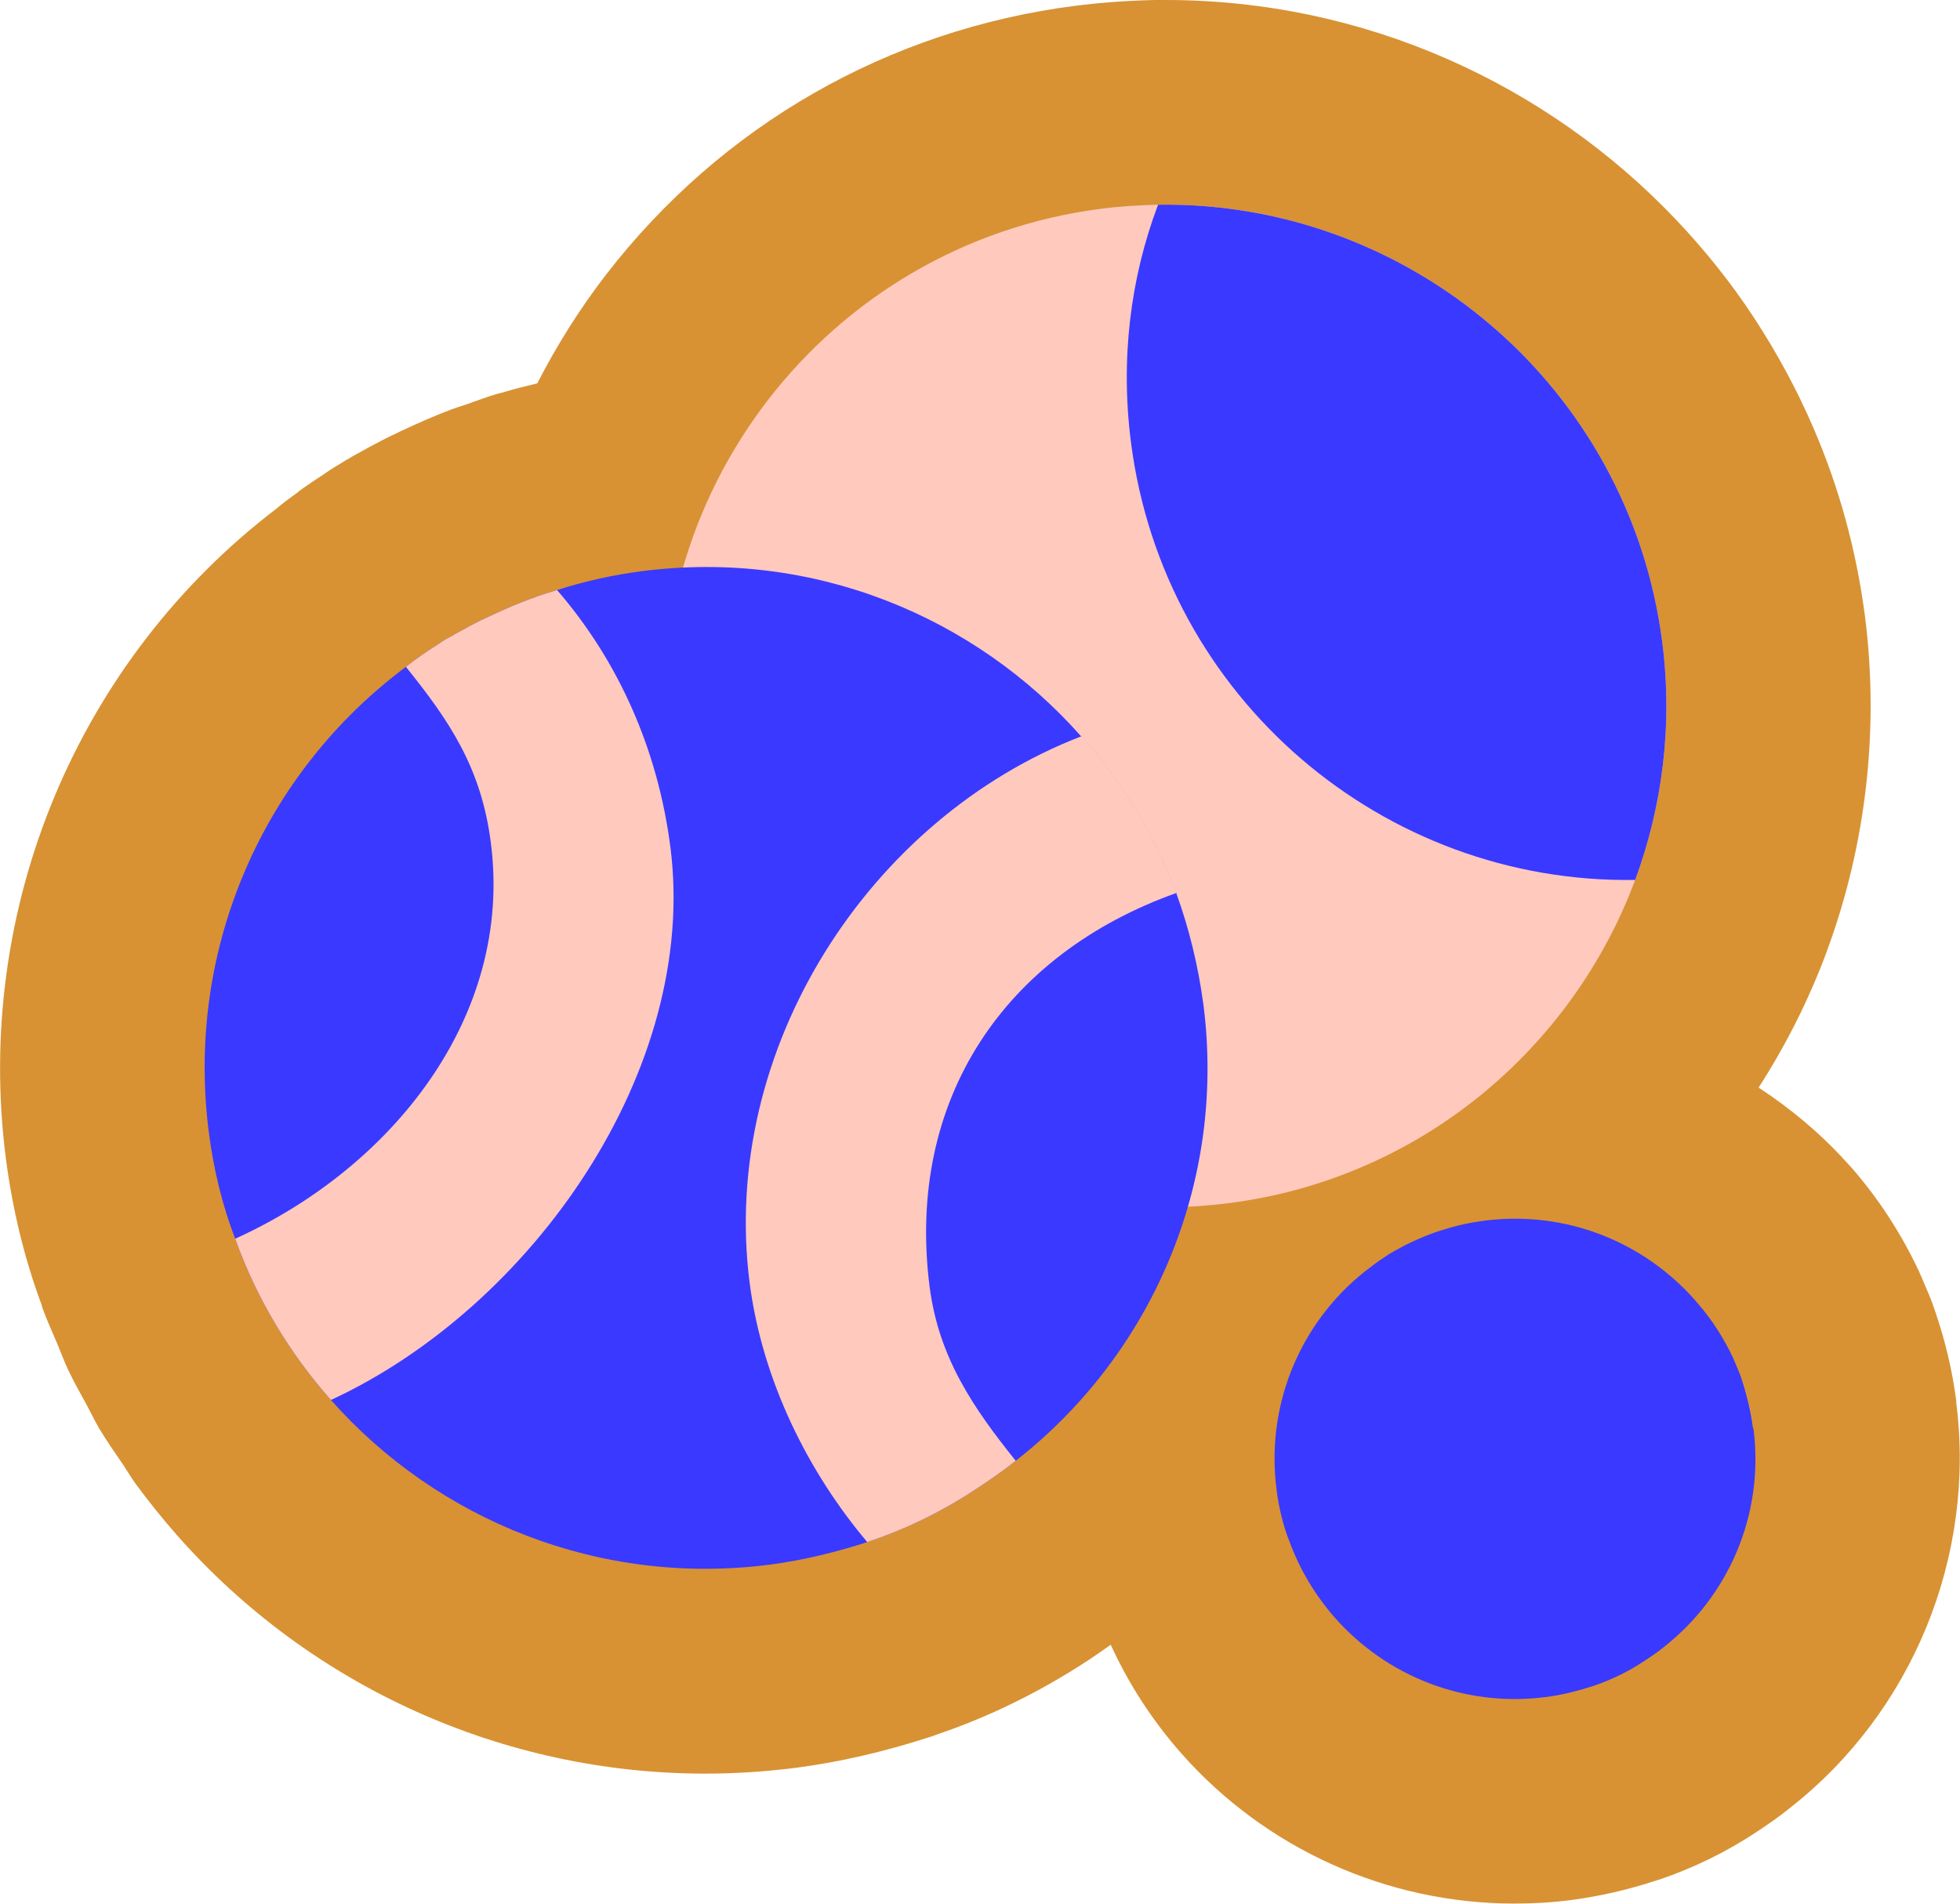
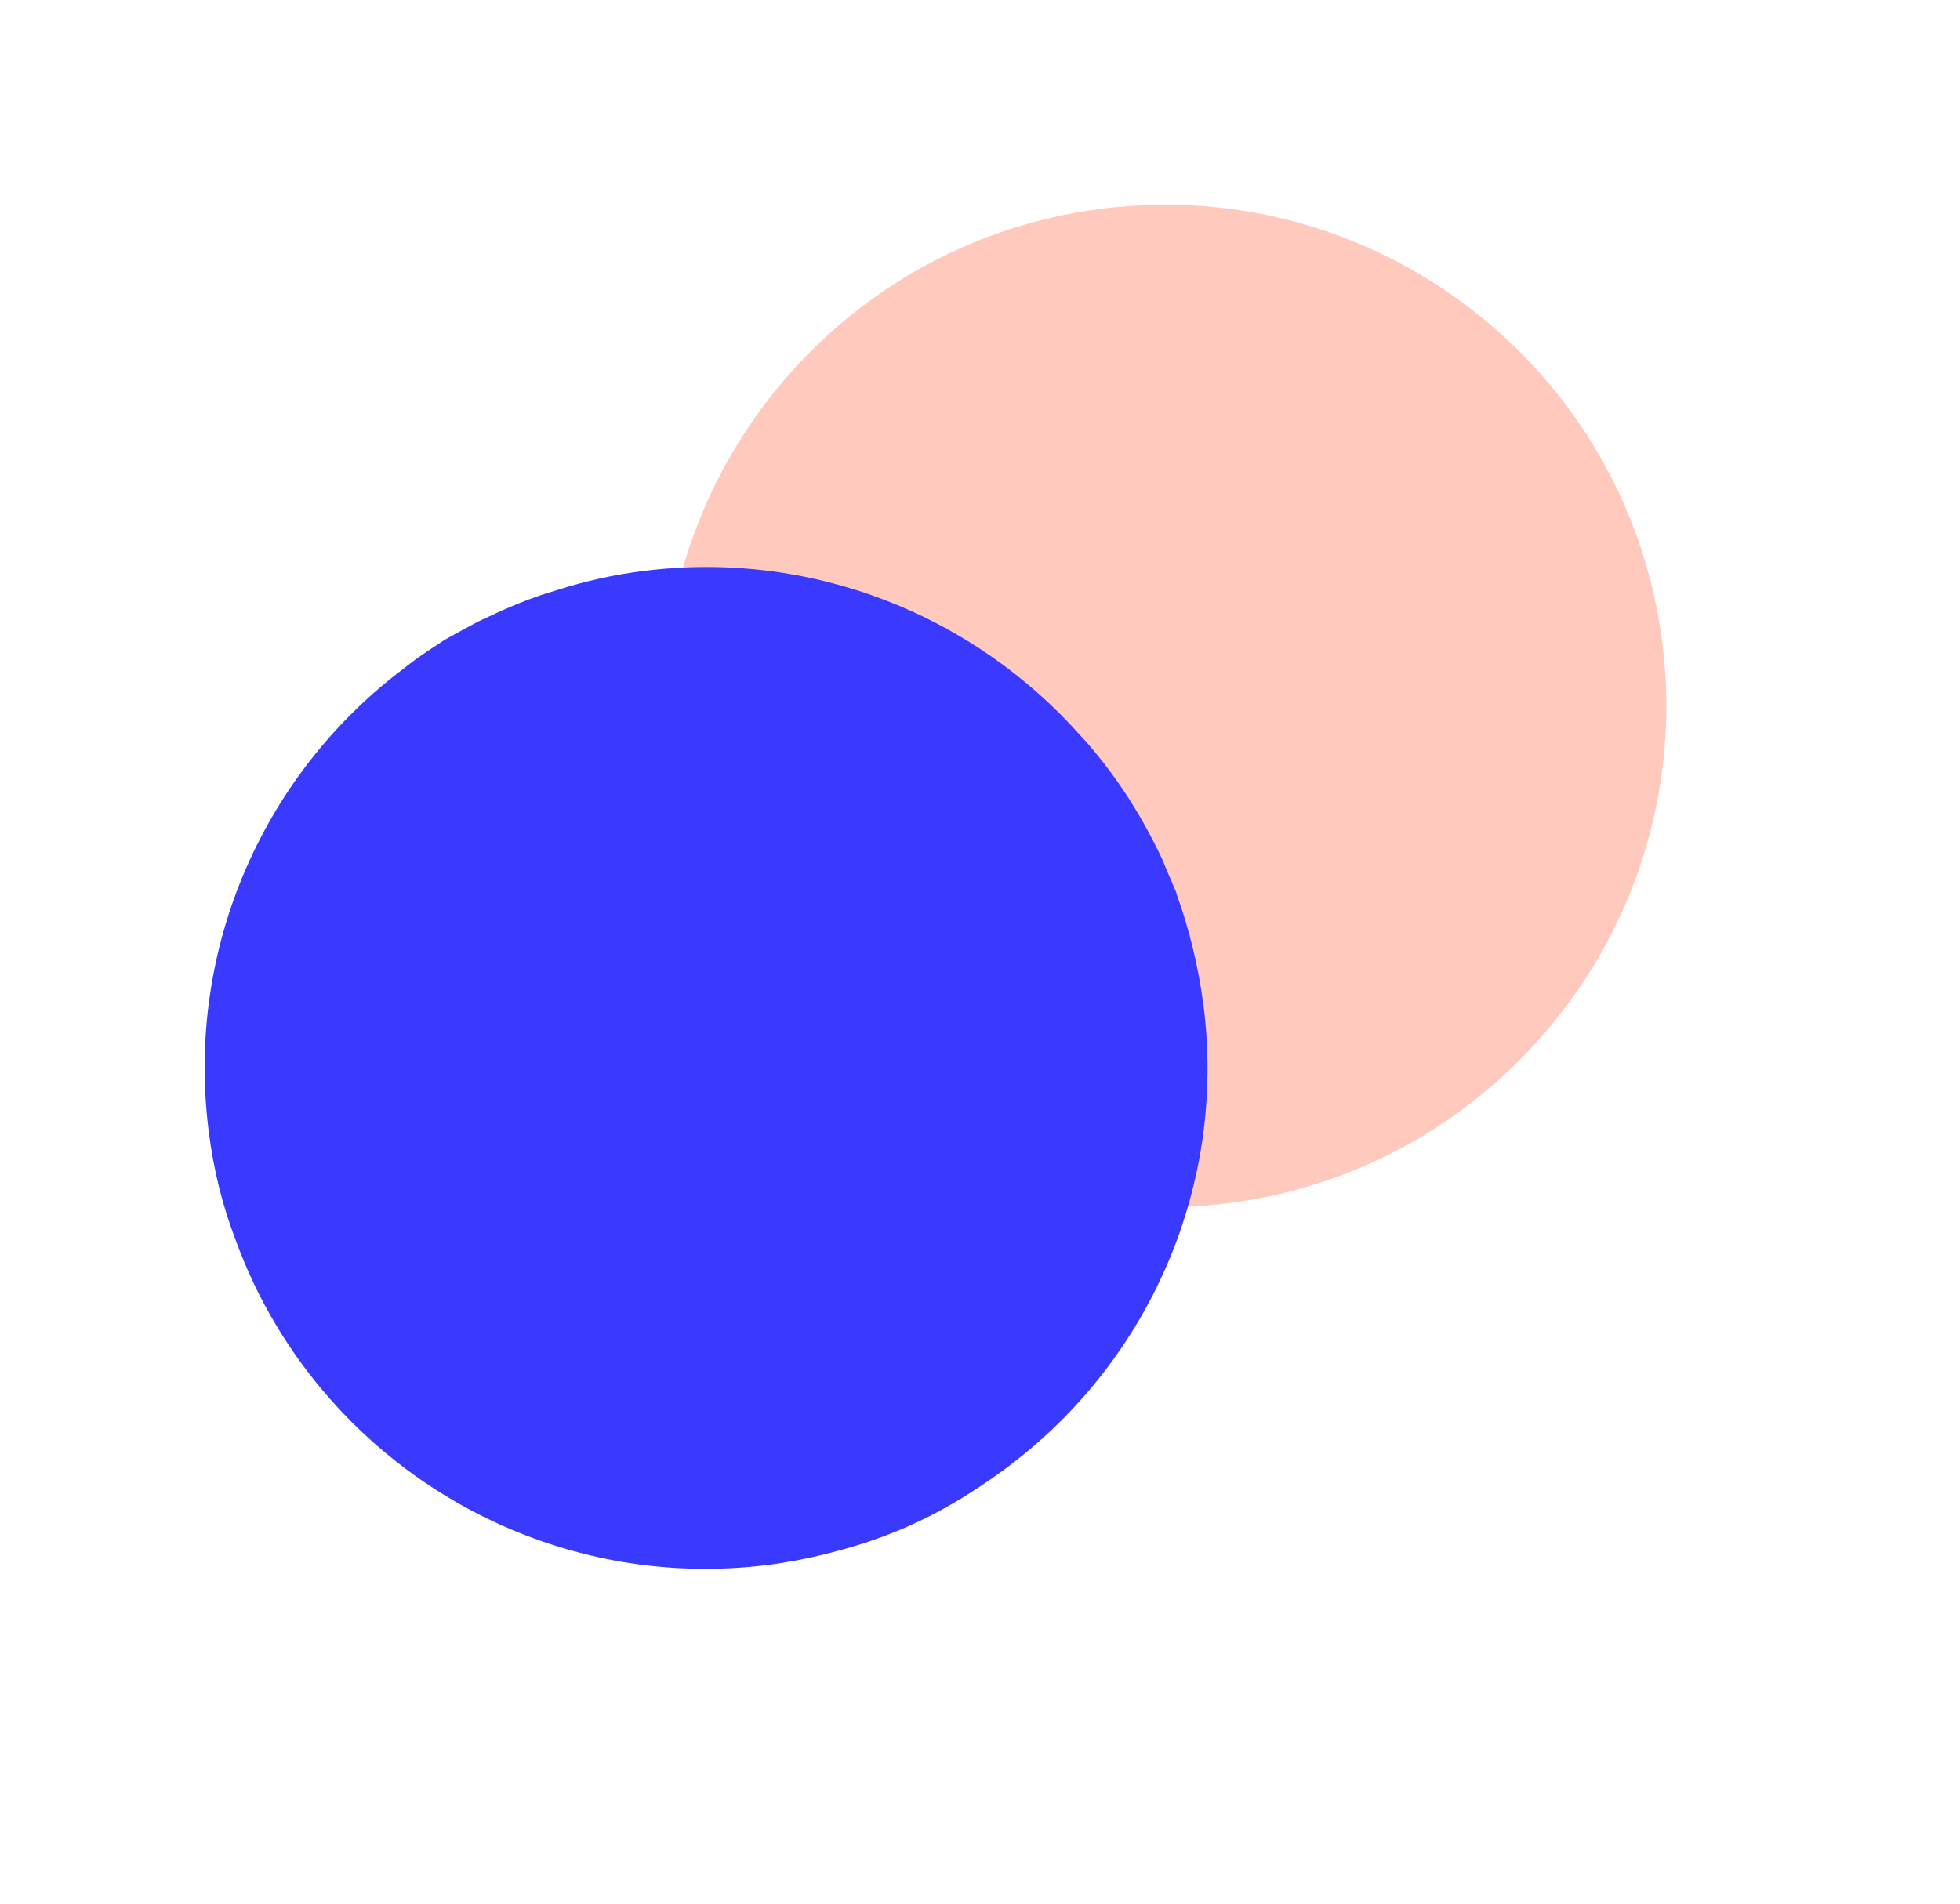
<svg xmlns="http://www.w3.org/2000/svg" id="Calque_2" data-name="Calque 2" viewBox="0 0 87.01 84.53">
  <defs>
    <style>
      .cls-1 {
        fill: #d89233;
      }

      .cls-2 {
        fill: #3a39ff;
      }

      .cls-3 {
        fill: #ffc9bd;
      }
    </style>
  </defs>
  <g id="_37-petanque" data-name="37-petanque">
    <g>
-       <path class="cls-1" d="M86.85,62.25c-.17-1.35-.49-2.71-.94-4.02-.08-.25-.17-.49-.27-.73l-.12-.28-.19-.45c-.05-.12-.1-.23-.15-.34-.8-1.7-1.81-3.24-2.99-4.59-.06-.06-.17-.19-.23-.25-1.16-1.28-2.48-2.38-3.89-3.3,1.21-1.88,2.23-3.9,3.03-6.05,0,0,0,0,0-.01,0,0,0,0,0,0,1.75-4.73,2.33-9.87,1.69-14.88-.38-2.92-1.15-5.71-2.27-8.31-.74-1.73-1.64-3.38-2.66-4.94s-2.19-3.01-3.46-4.35C68.67,3.72,60.58,0,51.75,0h-.48c-1.28.03-2.46.12-3.56.26-8.3,1.07-15.69,5.31-20.81,11.94-1.18,1.53-2.19,3.15-3.05,4.82-.53.13-1.06.26-1.58.42-.02,0-.04,0-.06.01-.02,0-.03.01-.05.02-.03,0-.06.01-.09.02-.46.13-.92.31-1.38.47-.24.08-.47.15-.71.24-.73.28-1.46.6-2.22.96-.03.01-.05.02-.08.04-.55.25-1,.5-1.36.69-.02.01-.06.03-.08.05l-.04.02-.22.12c-.06.03-.11.06-.17.09-.06.04-.13.07-.19.11,0,0,0,0,0,0h0s-.1.06-.15.09c-.09.05-.2.11-.3.18-.24.14-.49.29-.77.49-.29.19-.61.4-.95.64-.1.07-.2.15-.3.23-.22.16-.45.32-.68.51-.04.03-.08.07-.12.1,0,0-.01.01-.02.02,0,0,0,0,0,0C3.45,29.28-1.17,40.32.26,51.43c.3,2.31.84,4.51,1.6,6.54,0,.03.01.06.02.09,0,.02.01.03.02.05,0,.02.01.04.02.06.19.52.42,1.01.63,1.51.16.38.3.78.48,1.15.25.54.55,1.05.83,1.57.18.34.35.69.54,1.02.34.56.71,1.1,1.09,1.65.18.27.34.55.53.81.58.79,1.2,1.56,1.86,2.31,5.93,6.71,14.47,10.56,23.43,10.56,1.34,0,2.7-.09,4.03-.26,1.92-.25,3.92-.71,5.95-1.37h0c.07-.02.13-.04.2-.07.02,0,.03,0,.05-.02,2.38-.8,4.67-1.93,6.81-3.34.3-.2.63-.43.96-.66.8,1.75,1.85,3.37,3.14,4.83,3.74,4.23,9.13,6.66,14.78,6.66.84,0,1.7-.05,2.54-.16,1.21-.16,2.46-.44,3.71-.85h0c.05-.02.1-.03.15-.05,0,0,.01,0,.02,0,1.53-.52,2.99-1.23,4.36-2.14.43-.29.93-.62,1.48-1.07,5.42-4.26,8.23-11.15,7.35-18ZM51.75,9.09c.31,0,.6.03.91.04-.42-.02-.83-.05-1.25-.04.11,0,.23,0,.34,0ZM72.15,22.51c.17.38.3.78.45,1.18-.14-.4-.28-.79-.45-1.18ZM72.87,24.43c.14.43.25.87.36,1.32-.11-.44-.22-.89-.36-1.32ZM73.42,26.42c.15.68.28,1.37.37,2.08-.09-.71-.21-1.4-.37-2.08ZM53.63,9.18c.36.03.71.09,1.07.13-.36-.05-.71-.1-1.07-.13ZM27.95,69.37c-.59-.09-1.17-.19-1.74-.32.57.14,1.15.23,1.74.32ZM25.28,68.79c-.51-.14-1.01-.3-1.51-.48.49.18,1,.33,1.51.48ZM71.99,55.23s0,0,.01,0c0,0,0,0-.01,0,0,0,0,0,0,0ZM75.24,57.71c-.27-.3-.55-.58-.85-.85.3.27.58.55.85.85.03.04.08.09.11.13-.03-.04-.08-.09-.11-.13ZM77.26,61.05c.26.74.47,1.53.57,2.37-.11-.83-.31-1.62-.57-2.37ZM74.09,56.61c-.21-.17-.42-.35-.64-.5.22.16.43.33.64.5ZM73.07,55.85c-.21-.14-.42-.27-.64-.39.22.12.43.25.64.39ZM68.48,16.74c-.25-.28-.49-.57-.75-.84.26.27.5.56.75.84ZM71.79,21.77c-.17-.36-.34-.73-.53-1.08.19.35.36.72.53,1.08ZM70.83,19.98c-.2-.33-.39-.67-.61-1,.22.32.41.66.61,1ZM69.72,18.3c-.23-.31-.44-.63-.68-.92.24.3.46.61.68.92ZM60.52,10.93c-.33-.14-.66-.3-1.01-.42.34.13.67.28,1.01.42ZM67.11,15.3c-.27-.26-.54-.52-.82-.77.28.25.55.51.82.77ZM65.62,14c-.29-.23-.58-.47-.88-.69.3.22.59.46.88.69ZM64.01,12.83c-.31-.2-.61-.42-.93-.61.32.19.62.4.93.61ZM62.31,11.8c-.32-.18-.64-.36-.97-.52.33.16.65.34.97.52ZM55.65,9.44c.35.06.7.15,1.05.23-.35-.08-.7-.17-1.05-.23ZM57.61,9.89c.35.1.69.22,1.03.33-.34-.11-.68-.23-1.03-.33ZM59.26,71.84c.27.3.55.58.85.85-.3-.27-.58-.55-.85-.85ZM66,75.36c.41.05.82.08,1.25.07,0,0,0,0-.01,0-.42,0-.83-.03-1.23-.08ZM60.42,72.95c.21.17.42.34.63.5-.22-.16-.43-.33-.63-.5ZM61.43,73.7c.21.14.42.27.64.39-.22-.12-.43-.25-.64-.39ZM62.5,74.31c.22.11.44.21.67.3-.23-.09-.45-.2-.67-.3ZM63.62,74.79c.24.09.48.16.72.23-.24-.07-.48-.14-.72-.23ZM64.79,75.15c.27.06.55.11.83.15-.28-.04-.56-.09-.83-.15Z" />
      <g>
        <path class="cls-3" d="M73.79,28.5c.48,3.7,0,7.32-1.2,10.57-2.8,7.51-9.56,13.26-18.03,14.35-12.18,1.57-23.35-7.05-24.92-19.23-1.57-12.18,7.05-23.35,19.23-24.92.84-.11,1.71-.16,2.54-.18,11.15-.17,20.92,8.07,22.38,19.41Z" />
-         <path class="cls-2" d="M73.79,28.5c.48,3.7,0,7.32-1.2,10.57-11.18.18-20.92-8.07-22.38-19.41-.48-3.7-.03-7.32,1.2-10.57,11.15-.17,20.92,8.07,22.38,19.41Z" />
        <path class="cls-2" d="M53.42,44.58c1.04,8.04-2.37,15.63-8.33,20.28-.56.45-1.15.85-1.75,1.25-1.44.95-3.01,1.74-4.7,2.31-.06,0-.08.04-.14.05-1.36.44-2.81.8-4.31,1-7.58.98-14.78-1.98-19.5-7.31-1.82-2.06-3.28-4.46-4.25-7.16-.57-1.48-.96-3.08-1.17-4.73-1.06-8.25,2.52-16.03,8.75-20.66.48-.39.97-.71,1.48-1.04.19-.14.41-.26.63-.37.03-.03.05-.04.11-.07.44-.23.88-.5,1.35-.7,1-.48,2.03-.91,3.14-1.23,1.21-.39,2.47-.67,3.77-.84,7.61-.98,14.79,2.01,19.5,7.34.07.08.17.18.24.26,1.34,1.53,2.45,3.27,3.34,5.16.21.5.42,1,.64,1.51v.03c.56,1.55.97,3.2,1.2,4.93Z" />
-         <path class="cls-2" d="M77.84,63.42c.5,3.86-1.14,7.49-3.99,9.72-.27.22-.55.41-.84.6-.69.46-1.44.83-2.25,1.11-.03,0-.04.02-.07.02-.65.21-1.35.39-2.07.48-3.63.47-7.09-.95-9.35-3.51-.87-.99-1.57-2.14-2.04-3.43-.28-.71-.46-1.48-.56-2.27-.51-3.95,1.21-7.69,4.2-9.9.23-.18.46-.34.71-.5.09-.07.2-.12.3-.18.01-.02.03-.02.05-.03.21-.11.42-.24.65-.34.48-.23.97-.44,1.5-.59.58-.19,1.19-.32,1.81-.4,3.65-.47,7.09.96,9.35,3.52.03.04.08.09.11.13.64.73,1.18,1.57,1.6,2.47.1.24.2.48.3.72h0c.26.76.47,1.55.57,2.38Z" />
-         <path class="cls-3" d="M52.22,39.62v.03c-7.59,2.71-12.02,9.14-10.95,17.5.41,3.15,1.96,5.39,3.82,7.71-.56.45-1.15.85-1.75,1.25-1.44.95-3.01,1.74-4.7,2.31-.06,0-.08.04-.14.05-2.64-3.13-4.66-7.19-5.22-11.5-1.34-10.39,5.31-20.65,14.73-24.28.07.08.17.18.24.26,1.34,1.53,2.45,3.27,3.34,5.16.21.5.42,1,.64,1.51Z" />
-         <path class="cls-3" d="M29.76,37.6c1.27,9.89-6.16,20.44-15.07,24.56-1.82-2.06-3.28-4.46-4.25-7.16,6.92-3.13,12.35-9.83,11.35-17.58-.42-3.3-1.81-5.38-3.77-7.81.48-.39.97-.71,1.48-1.04.19-.14.41-.26.63-.37.03-.03.05-.04.11-.07.44-.23.88-.5,1.35-.7,1-.48,2.03-.91,3.14-1.23,2.7,3.12,4.47,7.04,5.03,11.41Z" />
      </g>
    </g>
  </g>
</svg>